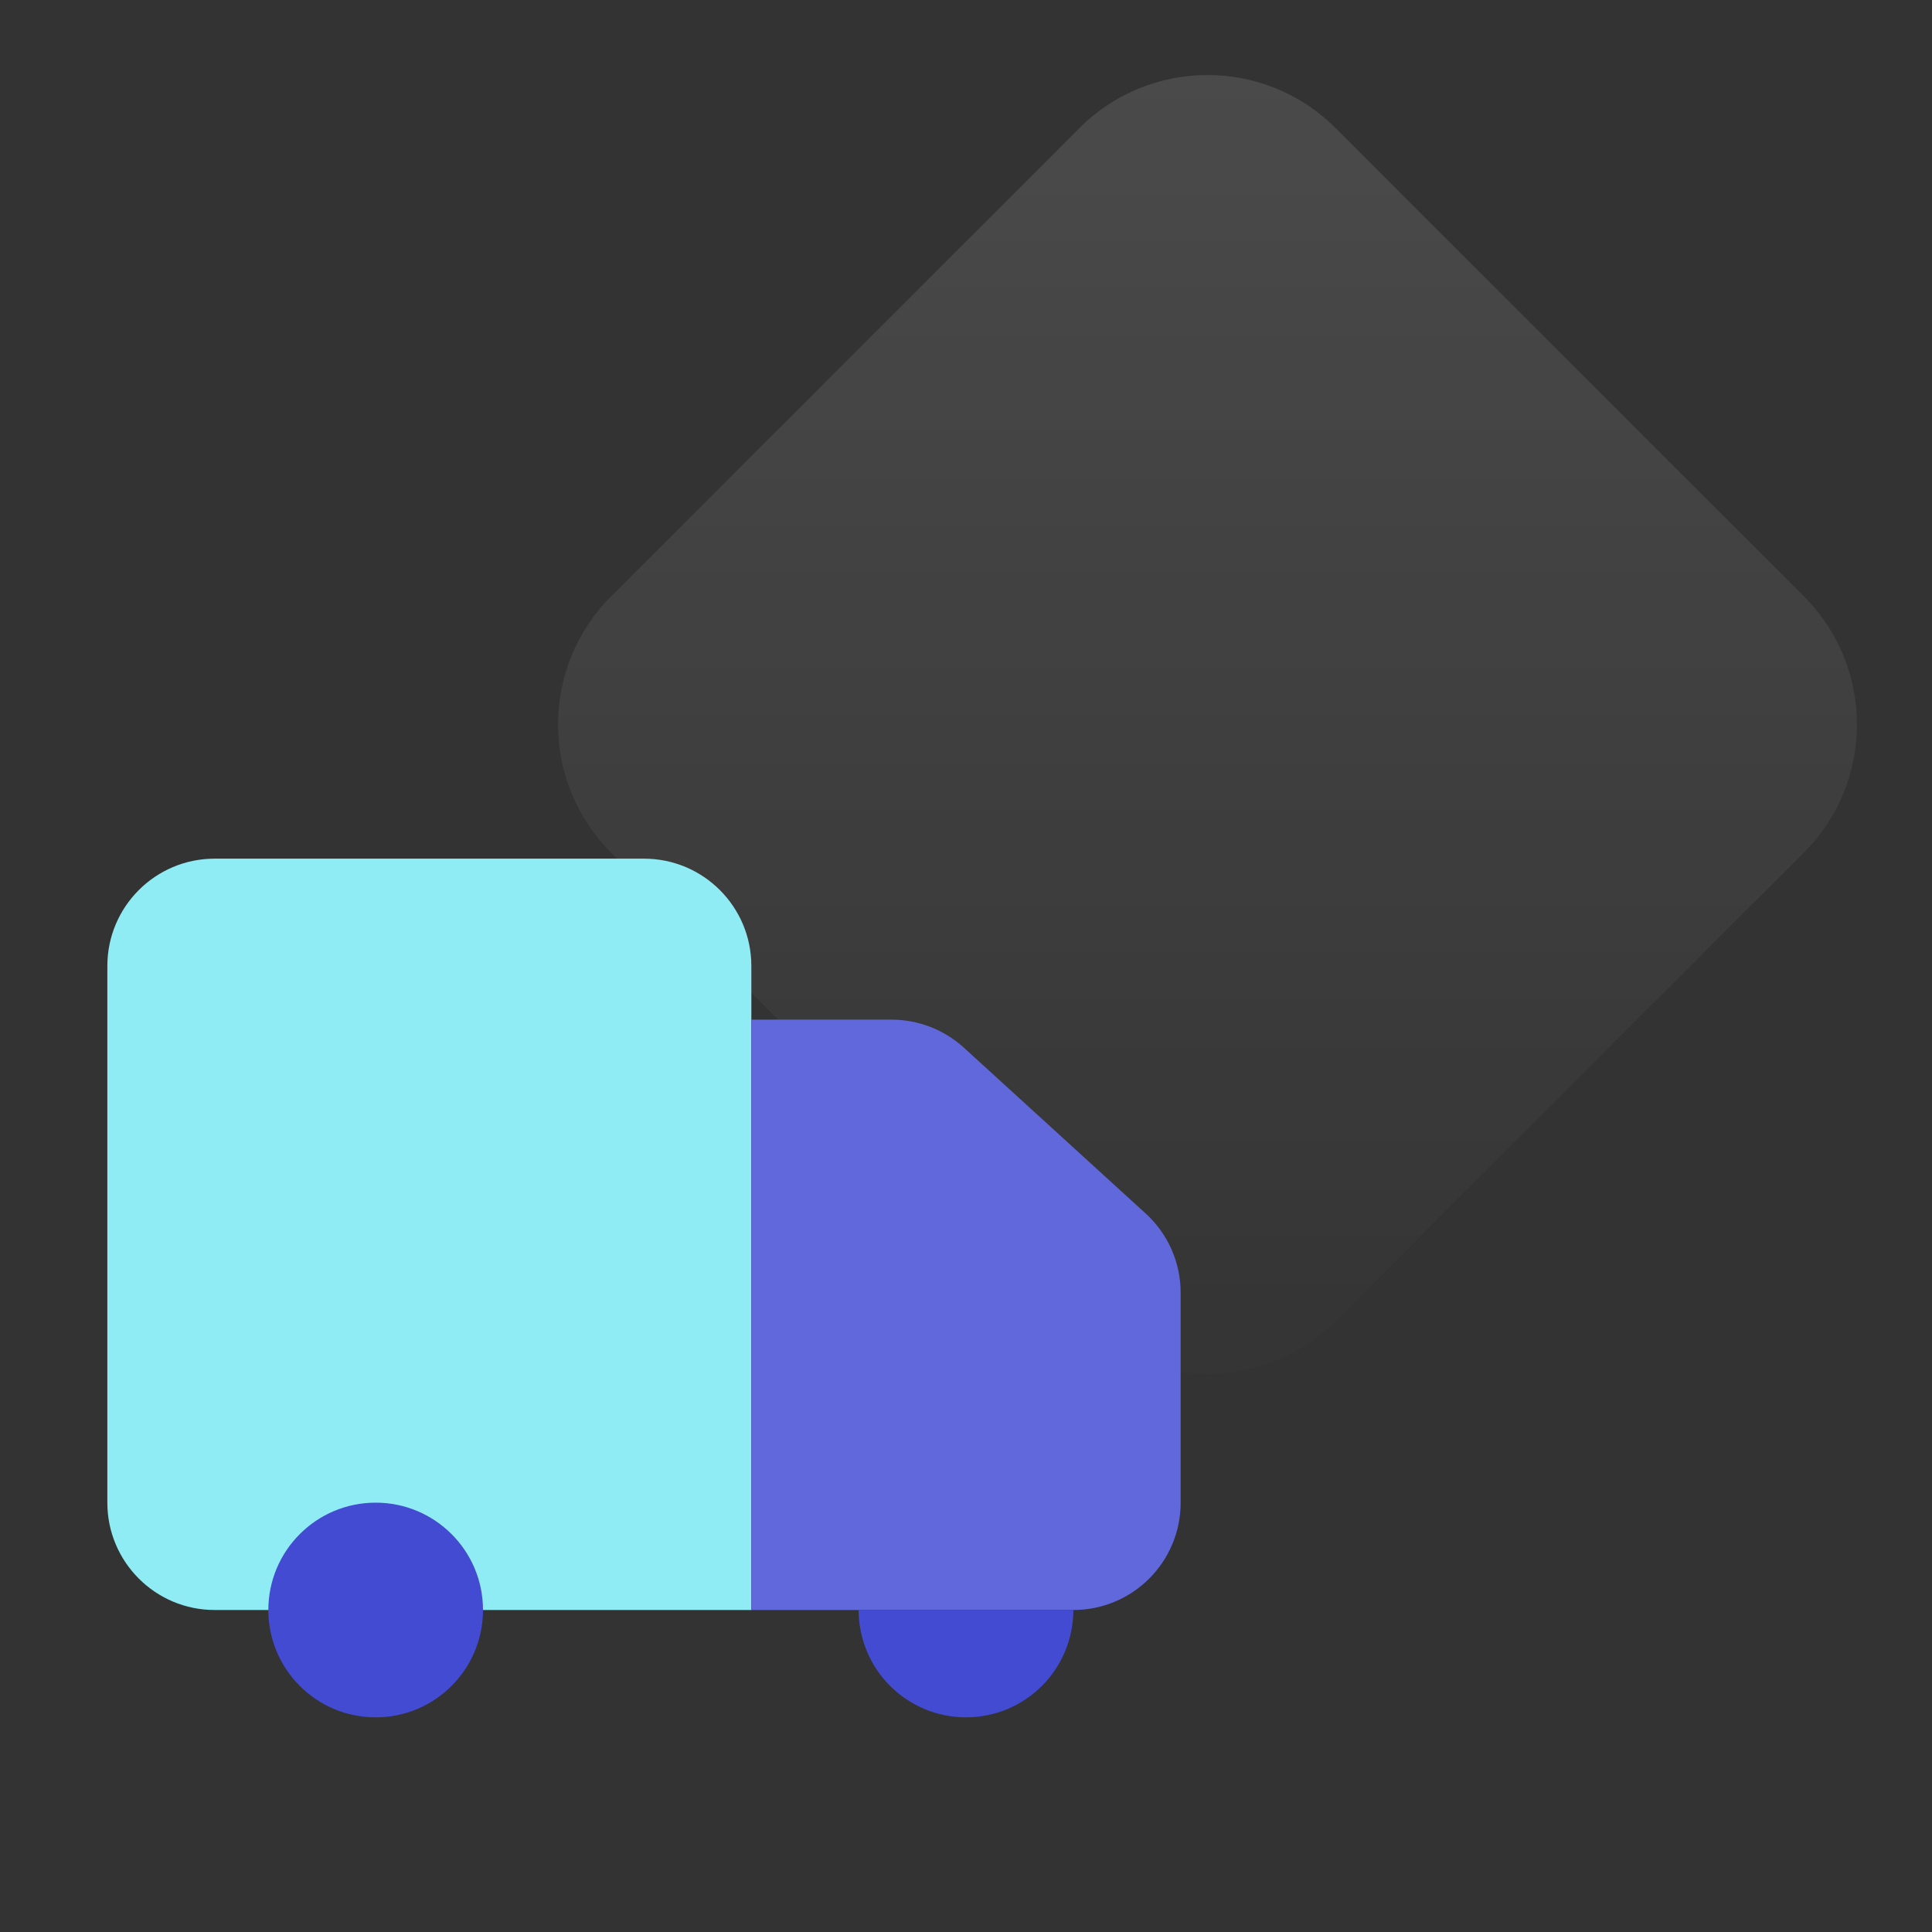
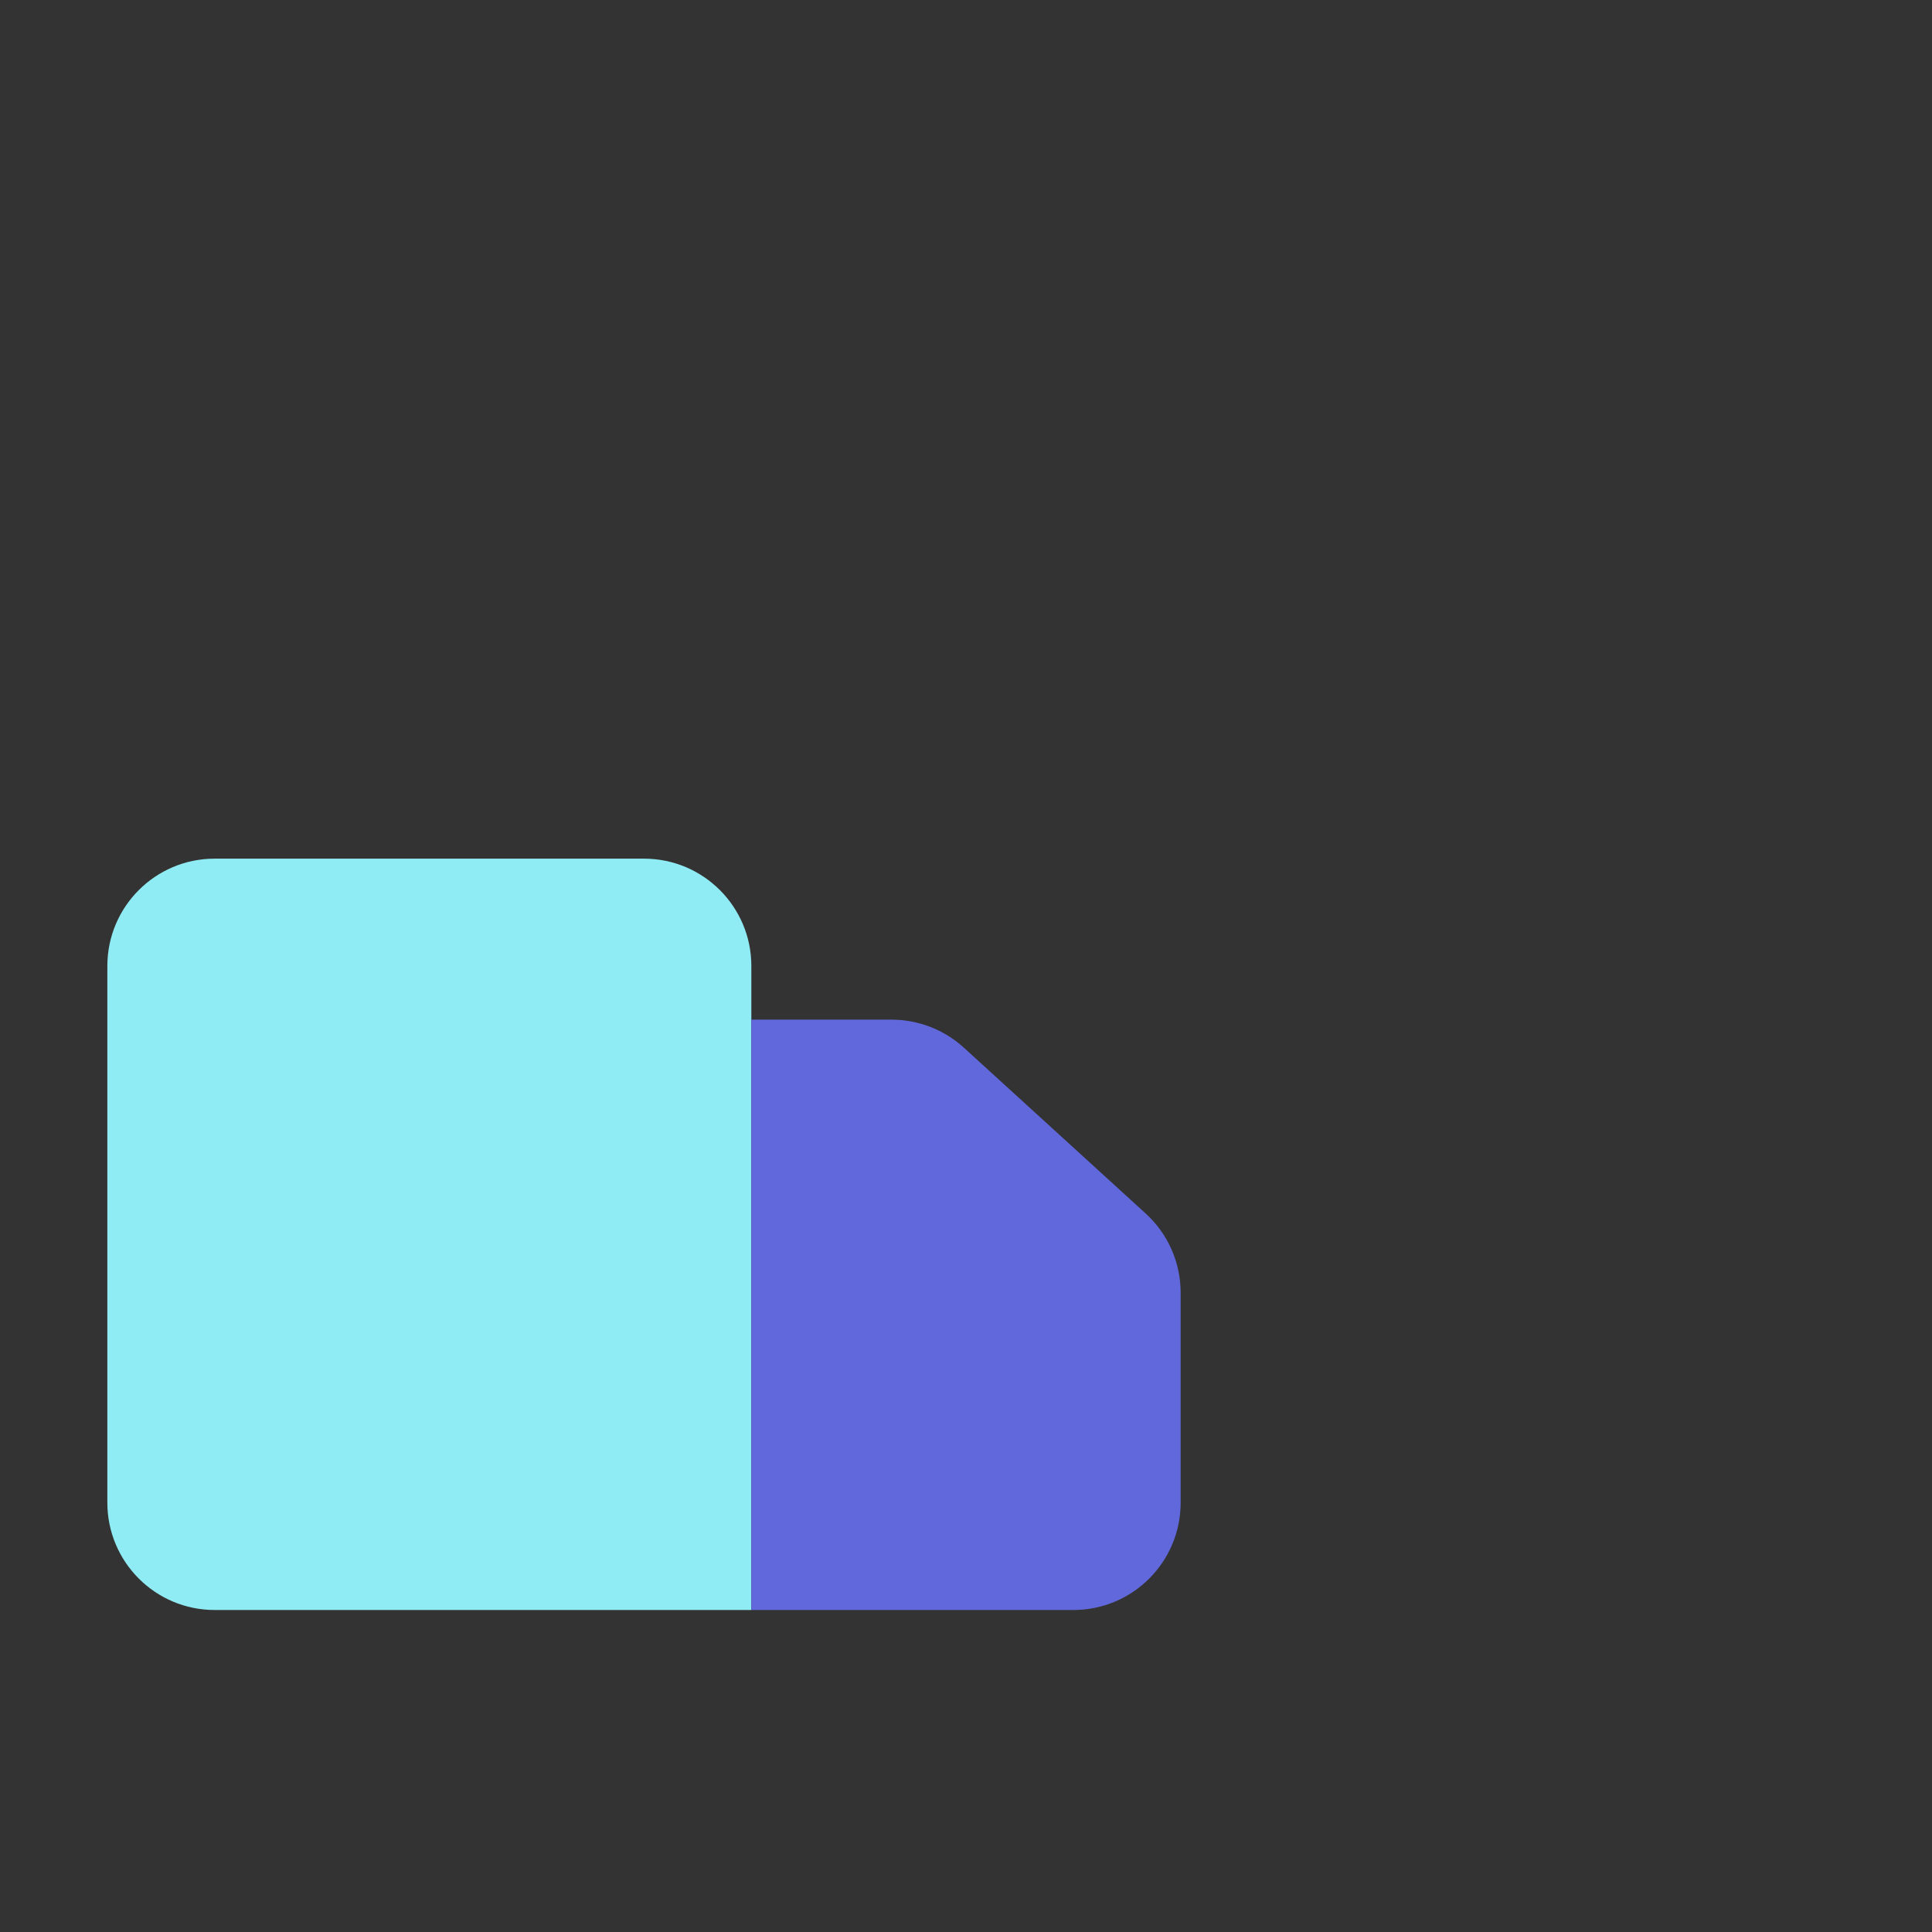
<svg xmlns="http://www.w3.org/2000/svg" width="48" height="48" viewBox="0 0 48 48" fill="none">
  <rect x="0" y="0" width="48" height="48" fill="#333333" stroke="none" />
-   <path d="M26.818 3.182C28.575 1.425 31.425 1.425 33.182 3.182L44.818 14.818C46.575 16.575 46.575 19.425 44.818 21.182L33.182 32.818C31.425 34.575 28.575 34.575 26.818 32.818L15.182 21.182C13.425 19.425 13.425 16.575 15.182 14.818L26.818 3.182Z" fill="url(#paint0_linear_107_573)" />
  <path d="M5.333 21.333C3.861 21.333 2.667 22.527 2.667 24V37.333C2.667 38.806 3.861 40 5.333 40H18.667V24C18.667 22.527 17.473 21.333 16 21.333H5.333Z" fill="#90ECF4" />
  <path d="M22.15 25.333H18.667V40H26.667C28.14 40 29.333 38.806 29.333 37.333V32.118C29.333 31.368 29.018 30.653 28.463 30.148L23.947 26.029C23.456 25.582 22.815 25.333 22.15 25.333Z" fill="#6068DB" />
-   <path fill-rule="evenodd" clip-rule="evenodd" d="M9.333 42.667C10.806 42.667 12 41.473 12 40C12 38.527 10.806 37.333 9.333 37.333C7.861 37.333 6.667 38.527 6.667 40C6.667 41.473 7.861 42.667 9.333 42.667ZM25.886 41.886C26.386 41.386 26.667 40.707 26.667 40H24L21.333 40C21.333 40.707 21.614 41.386 22.114 41.886C22.615 42.386 23.293 42.667 24 42.667C24.707 42.667 25.386 42.386 25.886 41.886Z" fill="#444BD3" />
  <defs>
    <linearGradient id="paint0_linear_107_573" x1="30" y1="0" x2="30" y2="36" gradientUnits="userSpaceOnUse">
      <stop stop-color="white" stop-opacity="0.12" />
      <stop offset="1" stop-color="white" stop-opacity="0" />
    </linearGradient>
  </defs>
</svg>